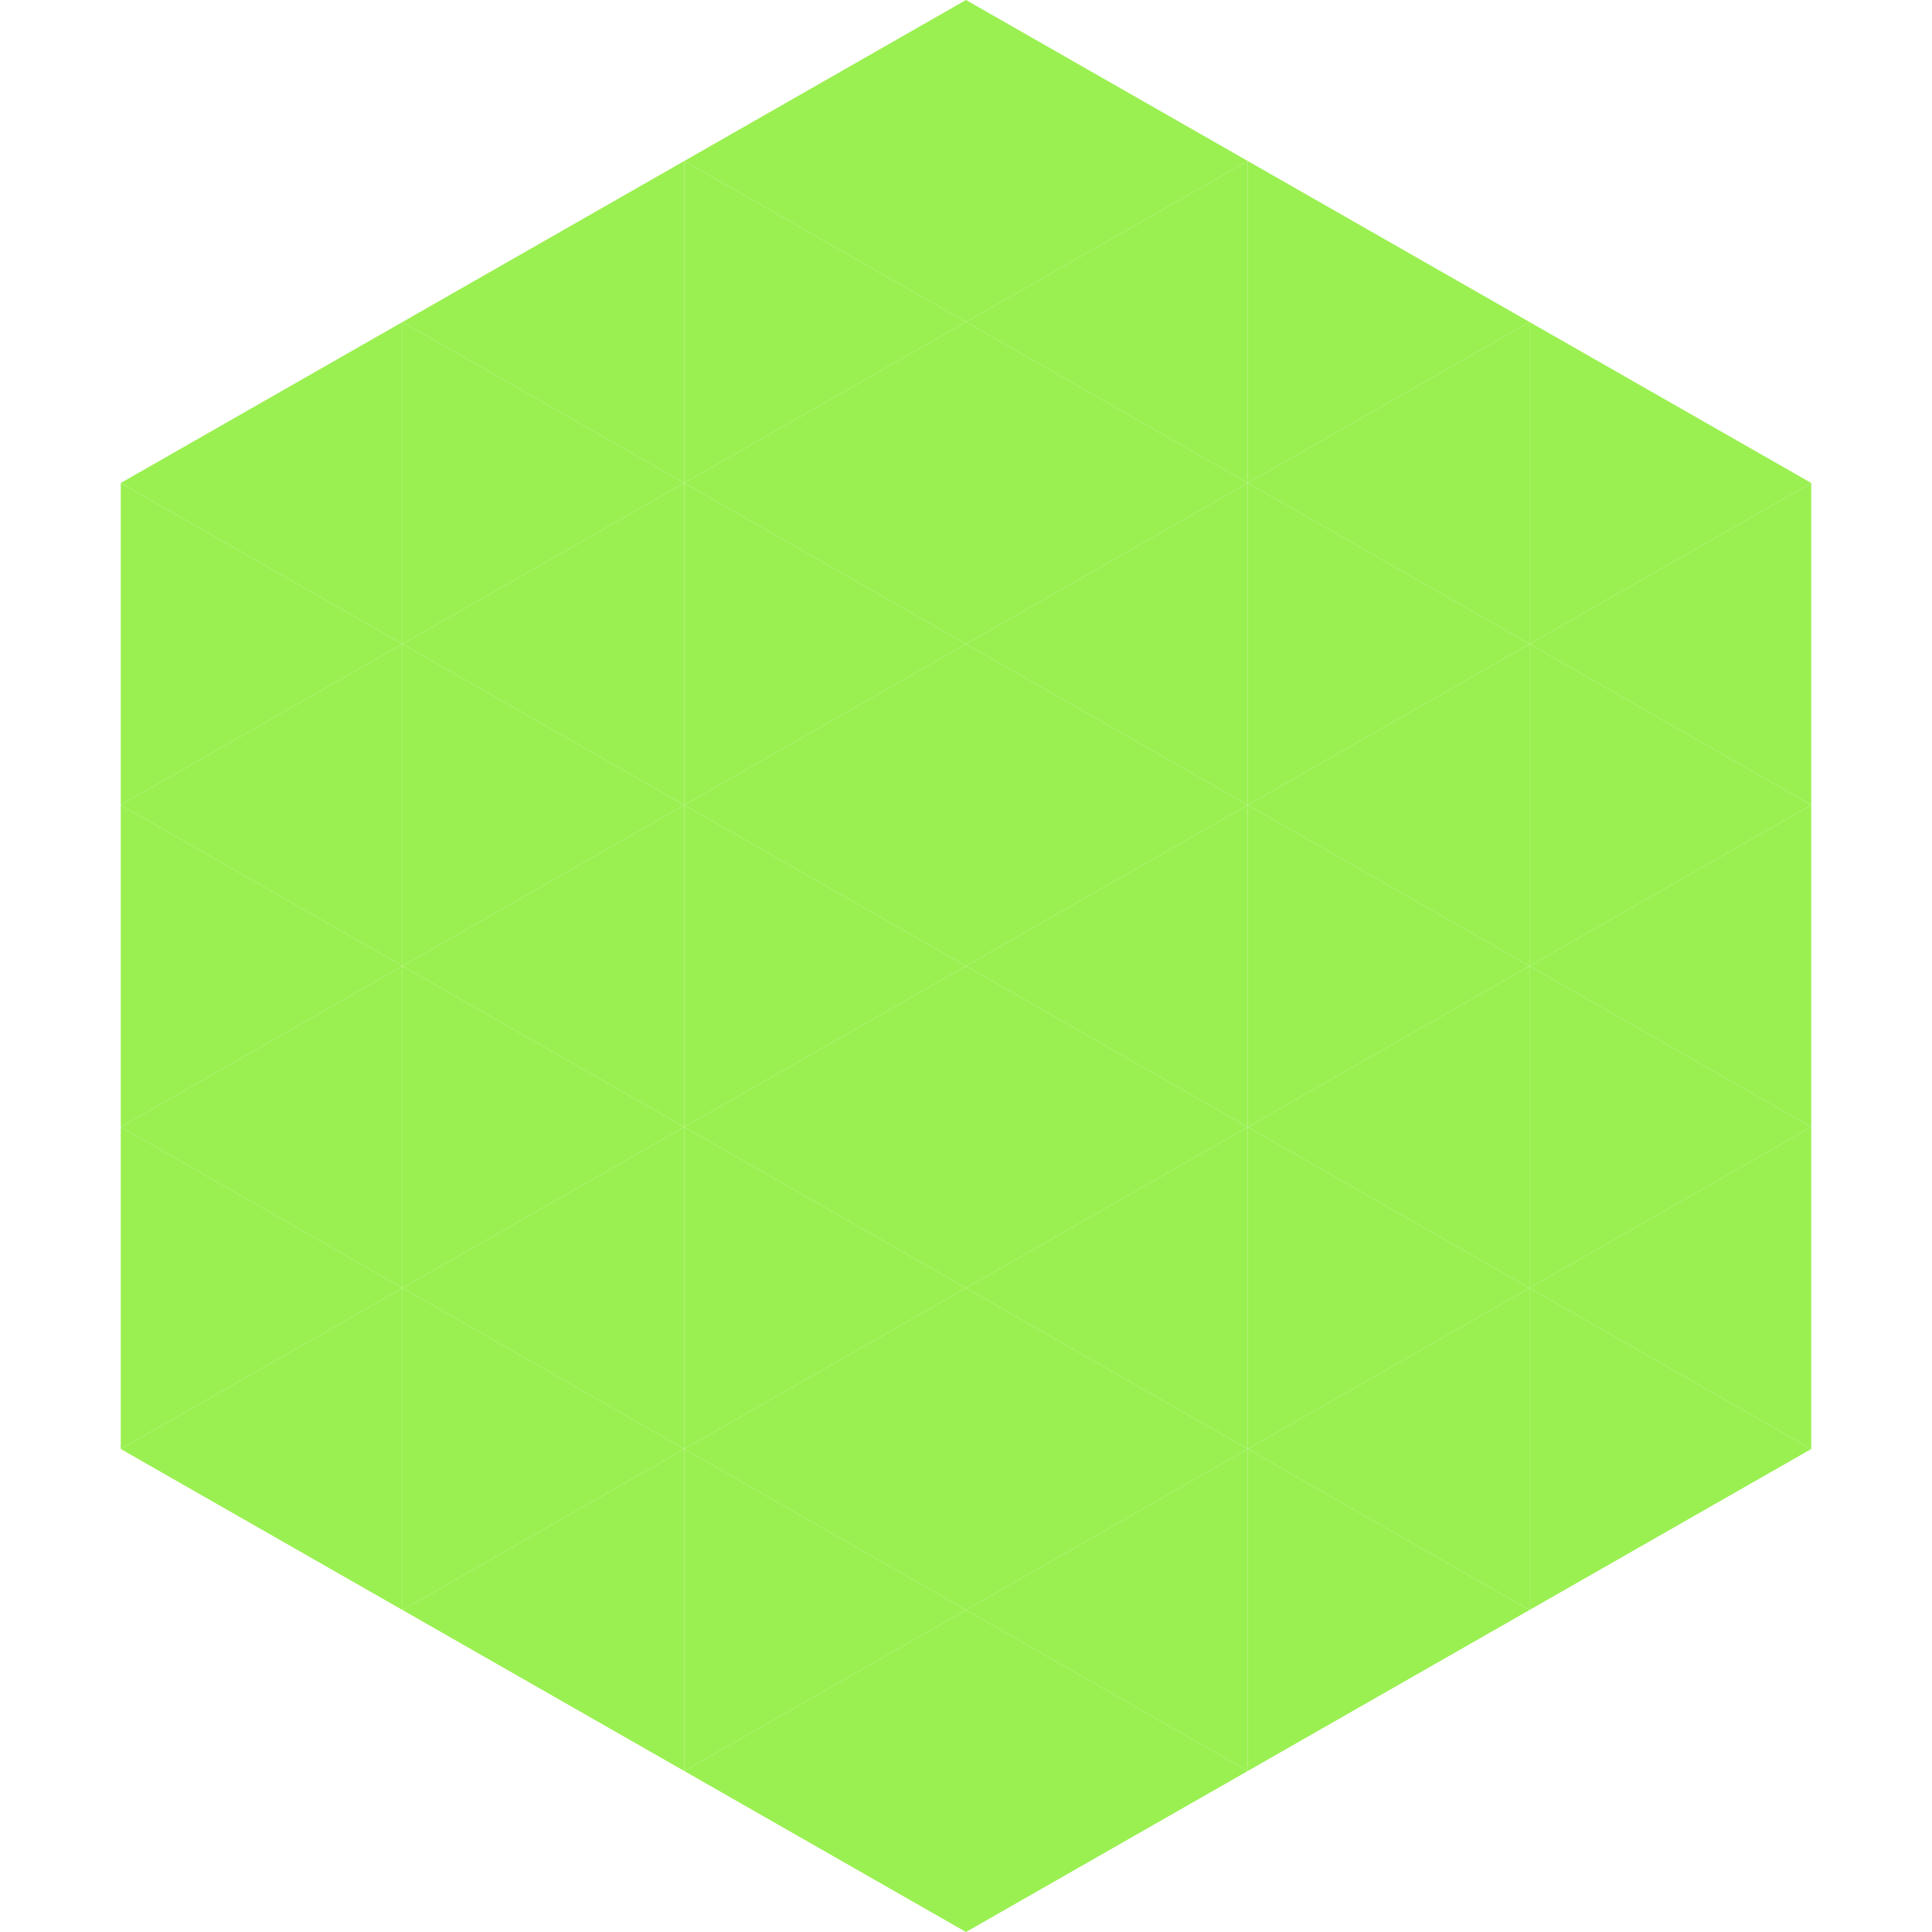
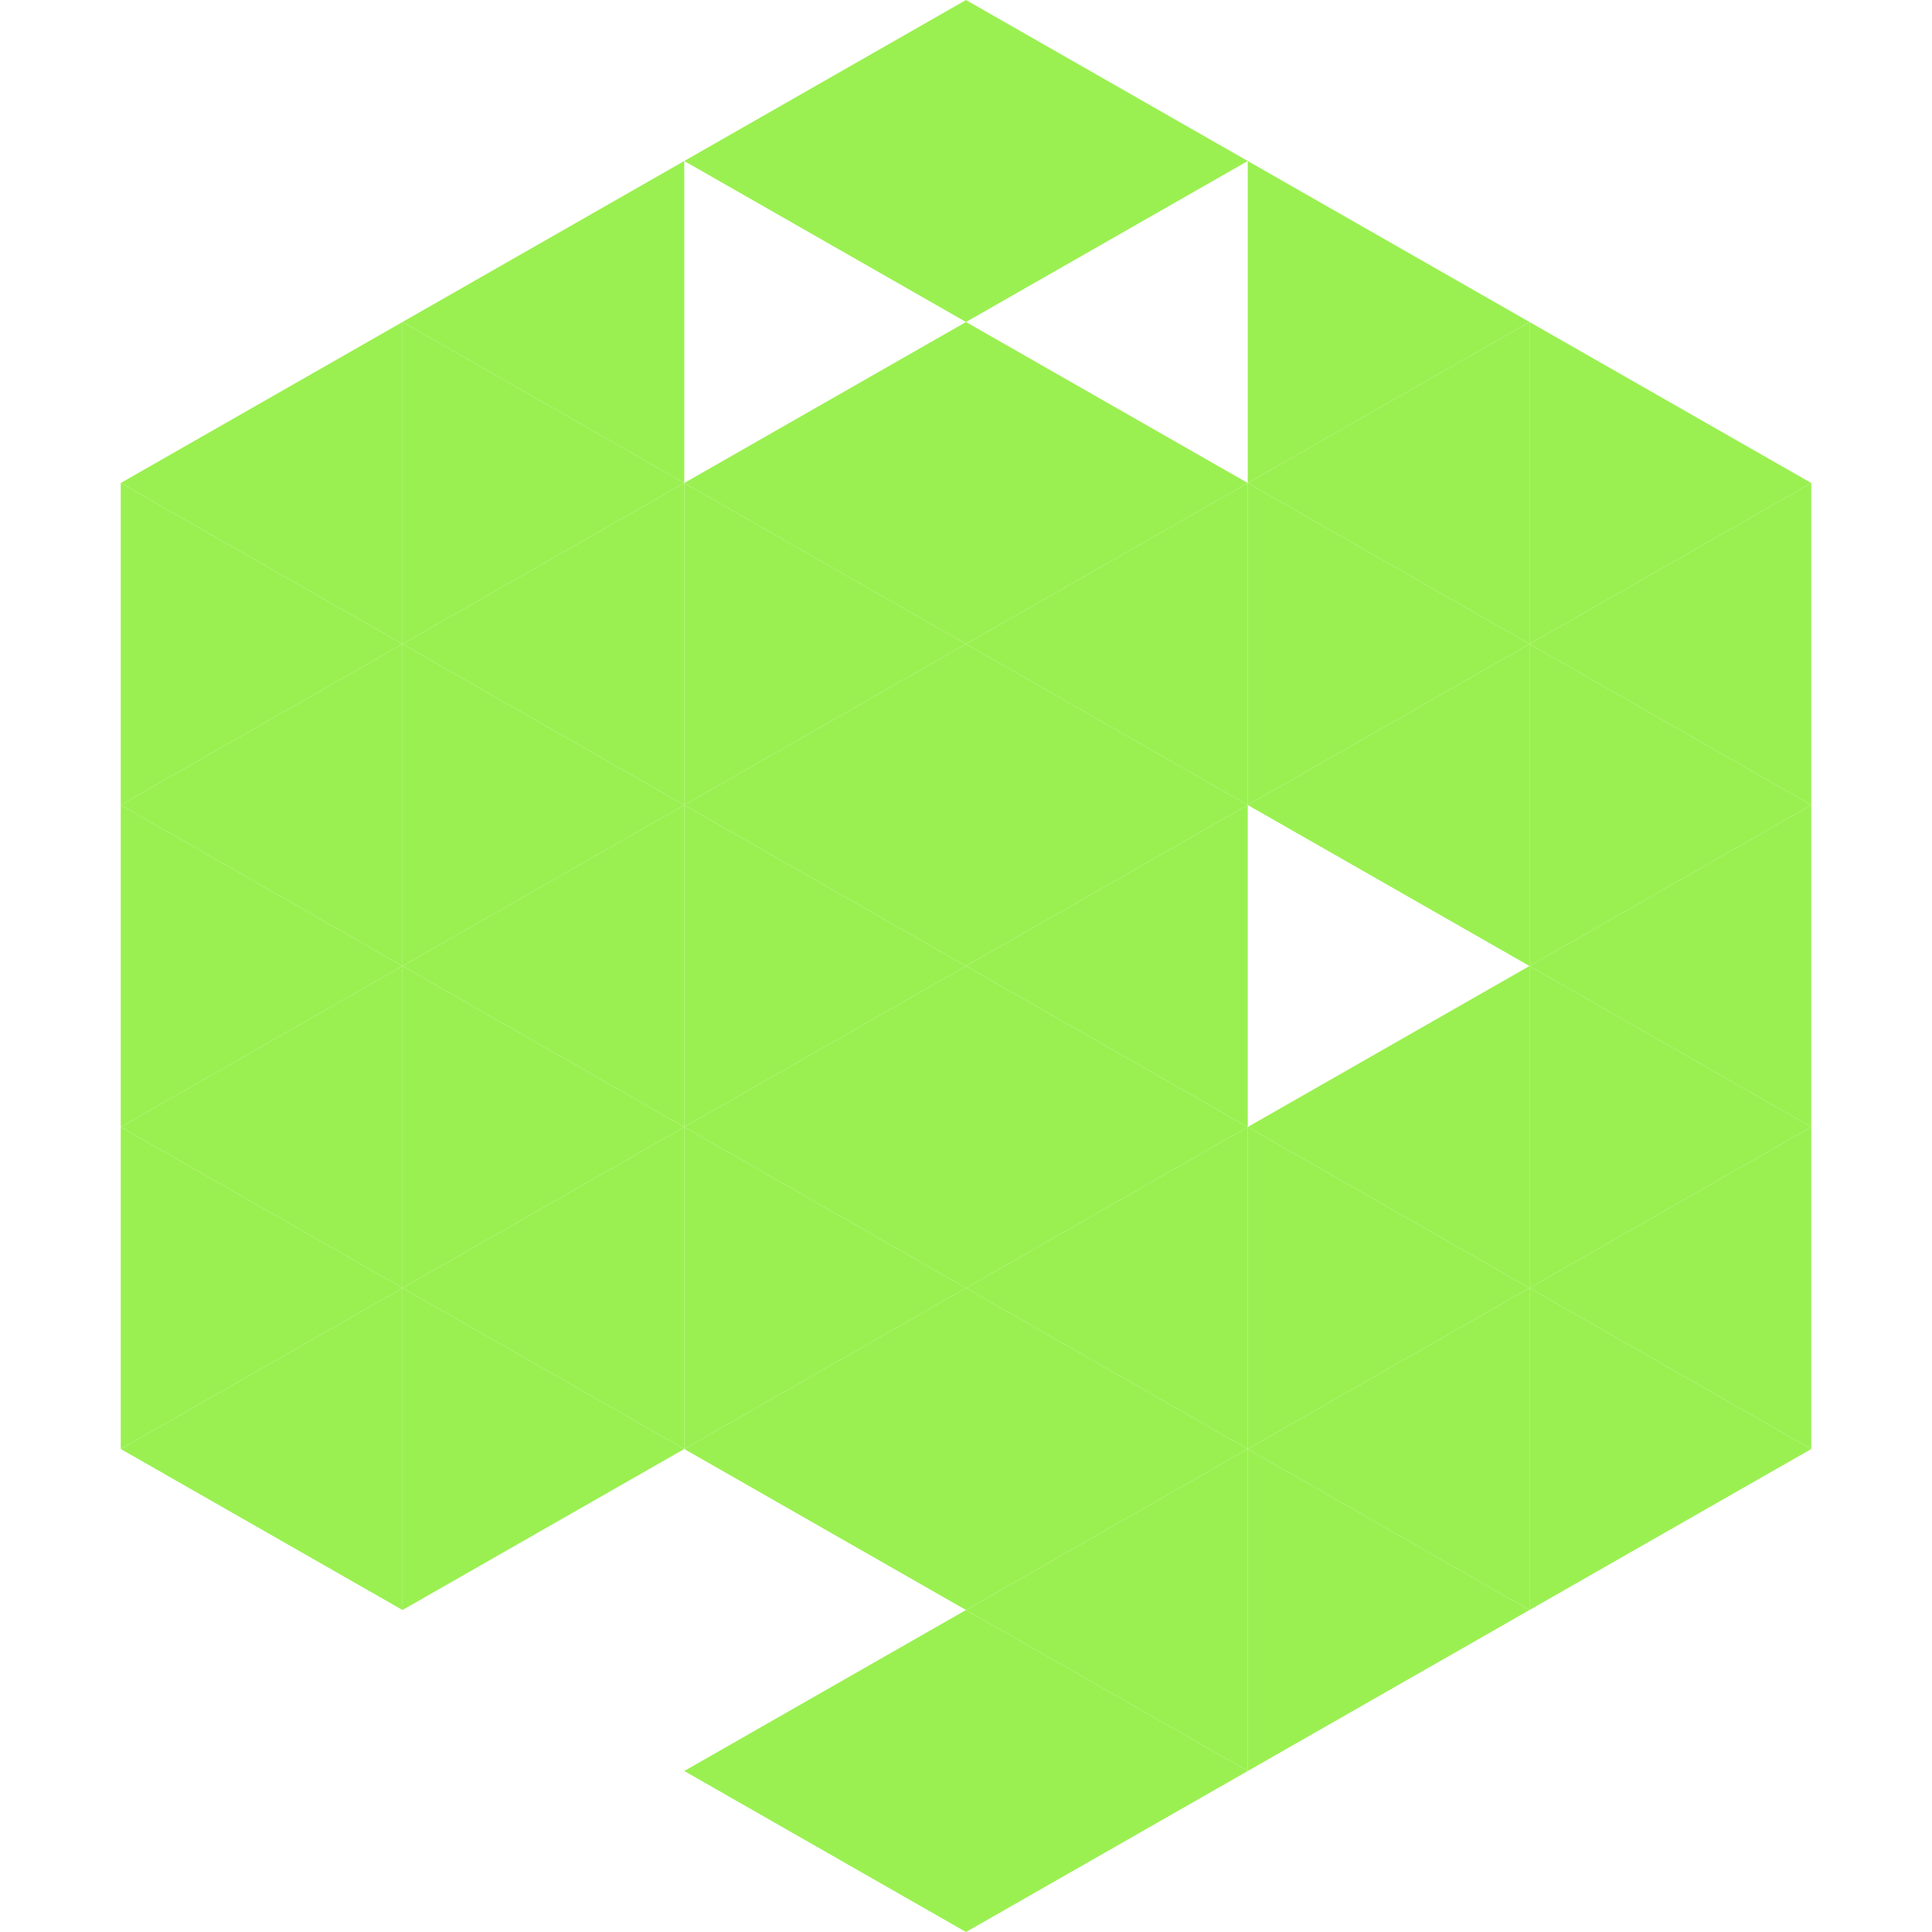
<svg xmlns="http://www.w3.org/2000/svg" width="240" height="240">
  <polygon points="50,40 15,60 50,80" style="fill:rgb(154,240,81)" />
  <polygon points="190,40 225,60 190,80" style="fill:rgb(154,240,81)" />
  <polygon points="15,60 50,80 15,100" style="fill:rgb(154,240,81)" />
  <polygon points="225,60 190,80 225,100" style="fill:rgb(154,240,81)" />
  <polygon points="50,80 15,100 50,120" style="fill:rgb(154,240,81)" />
  <polygon points="190,80 225,100 190,120" style="fill:rgb(154,240,81)" />
  <polygon points="15,100 50,120 15,140" style="fill:rgb(154,240,81)" />
  <polygon points="225,100 190,120 225,140" style="fill:rgb(154,240,81)" />
  <polygon points="50,120 15,140 50,160" style="fill:rgb(154,240,81)" />
  <polygon points="190,120 225,140 190,160" style="fill:rgb(154,240,81)" />
  <polygon points="15,140 50,160 15,180" style="fill:rgb(154,240,81)" />
  <polygon points="225,140 190,160 225,180" style="fill:rgb(154,240,81)" />
  <polygon points="50,160 15,180 50,200" style="fill:rgb(154,240,81)" />
  <polygon points="190,160 225,180 190,200" style="fill:rgb(154,240,81)" />
  <polygon points="15,180 50,200 15,220" style="fill:rgb(255,255,255); fill-opacity:0" />
  <polygon points="225,180 190,200 225,220" style="fill:rgb(255,255,255); fill-opacity:0" />
  <polygon points="50,0 85,20 50,40" style="fill:rgb(255,255,255); fill-opacity:0" />
  <polygon points="190,0 155,20 190,40" style="fill:rgb(255,255,255); fill-opacity:0" />
  <polygon points="85,20 50,40 85,60" style="fill:rgb(154,240,81)" />
  <polygon points="155,20 190,40 155,60" style="fill:rgb(154,240,81)" />
  <polygon points="50,40 85,60 50,80" style="fill:rgb(154,240,81)" />
  <polygon points="190,40 155,60 190,80" style="fill:rgb(154,240,81)" />
  <polygon points="85,60 50,80 85,100" style="fill:rgb(154,240,81)" />
  <polygon points="155,60 190,80 155,100" style="fill:rgb(154,240,81)" />
  <polygon points="50,80 85,100 50,120" style="fill:rgb(154,240,81)" />
  <polygon points="190,80 155,100 190,120" style="fill:rgb(154,240,81)" />
  <polygon points="85,100 50,120 85,140" style="fill:rgb(154,240,81)" />
-   <polygon points="155,100 190,120 155,140" style="fill:rgb(154,240,81)" />
  <polygon points="50,120 85,140 50,160" style="fill:rgb(154,240,81)" />
  <polygon points="190,120 155,140 190,160" style="fill:rgb(154,240,81)" />
  <polygon points="85,140 50,160 85,180" style="fill:rgb(154,240,81)" />
  <polygon points="155,140 190,160 155,180" style="fill:rgb(154,240,81)" />
  <polygon points="50,160 85,180 50,200" style="fill:rgb(154,240,81)" />
  <polygon points="190,160 155,180 190,200" style="fill:rgb(154,240,81)" />
-   <polygon points="85,180 50,200 85,220" style="fill:rgb(154,240,81)" />
  <polygon points="155,180 190,200 155,220" style="fill:rgb(154,240,81)" />
  <polygon points="120,0 85,20 120,40" style="fill:rgb(154,240,81)" />
  <polygon points="120,0 155,20 120,40" style="fill:rgb(154,240,81)" />
-   <polygon points="85,20 120,40 85,60" style="fill:rgb(154,240,81)" />
-   <polygon points="155,20 120,40 155,60" style="fill:rgb(154,240,81)" />
  <polygon points="120,40 85,60 120,80" style="fill:rgb(154,240,81)" />
  <polygon points="120,40 155,60 120,80" style="fill:rgb(154,240,81)" />
  <polygon points="85,60 120,80 85,100" style="fill:rgb(154,240,81)" />
  <polygon points="155,60 120,80 155,100" style="fill:rgb(154,240,81)" />
  <polygon points="120,80 85,100 120,120" style="fill:rgb(154,240,81)" />
  <polygon points="120,80 155,100 120,120" style="fill:rgb(154,240,81)" />
  <polygon points="85,100 120,120 85,140" style="fill:rgb(154,240,81)" />
  <polygon points="155,100 120,120 155,140" style="fill:rgb(154,240,81)" />
  <polygon points="120,120 85,140 120,160" style="fill:rgb(154,240,81)" />
  <polygon points="120,120 155,140 120,160" style="fill:rgb(154,240,81)" />
  <polygon points="85,140 120,160 85,180" style="fill:rgb(154,240,81)" />
  <polygon points="155,140 120,160 155,180" style="fill:rgb(154,240,81)" />
  <polygon points="120,160 85,180 120,200" style="fill:rgb(154,240,81)" />
  <polygon points="120,160 155,180 120,200" style="fill:rgb(154,240,81)" />
-   <polygon points="85,180 120,200 85,220" style="fill:rgb(154,240,81)" />
  <polygon points="155,180 120,200 155,220" style="fill:rgb(154,240,81)" />
  <polygon points="120,200 85,220 120,240" style="fill:rgb(154,240,81)" />
  <polygon points="120,200 155,220 120,240" style="fill:rgb(154,240,81)" />
  <polygon points="85,220 120,240 85,260" style="fill:rgb(255,255,255); fill-opacity:0" />
  <polygon points="155,220 120,240 155,260" style="fill:rgb(255,255,255); fill-opacity:0" />
</svg>